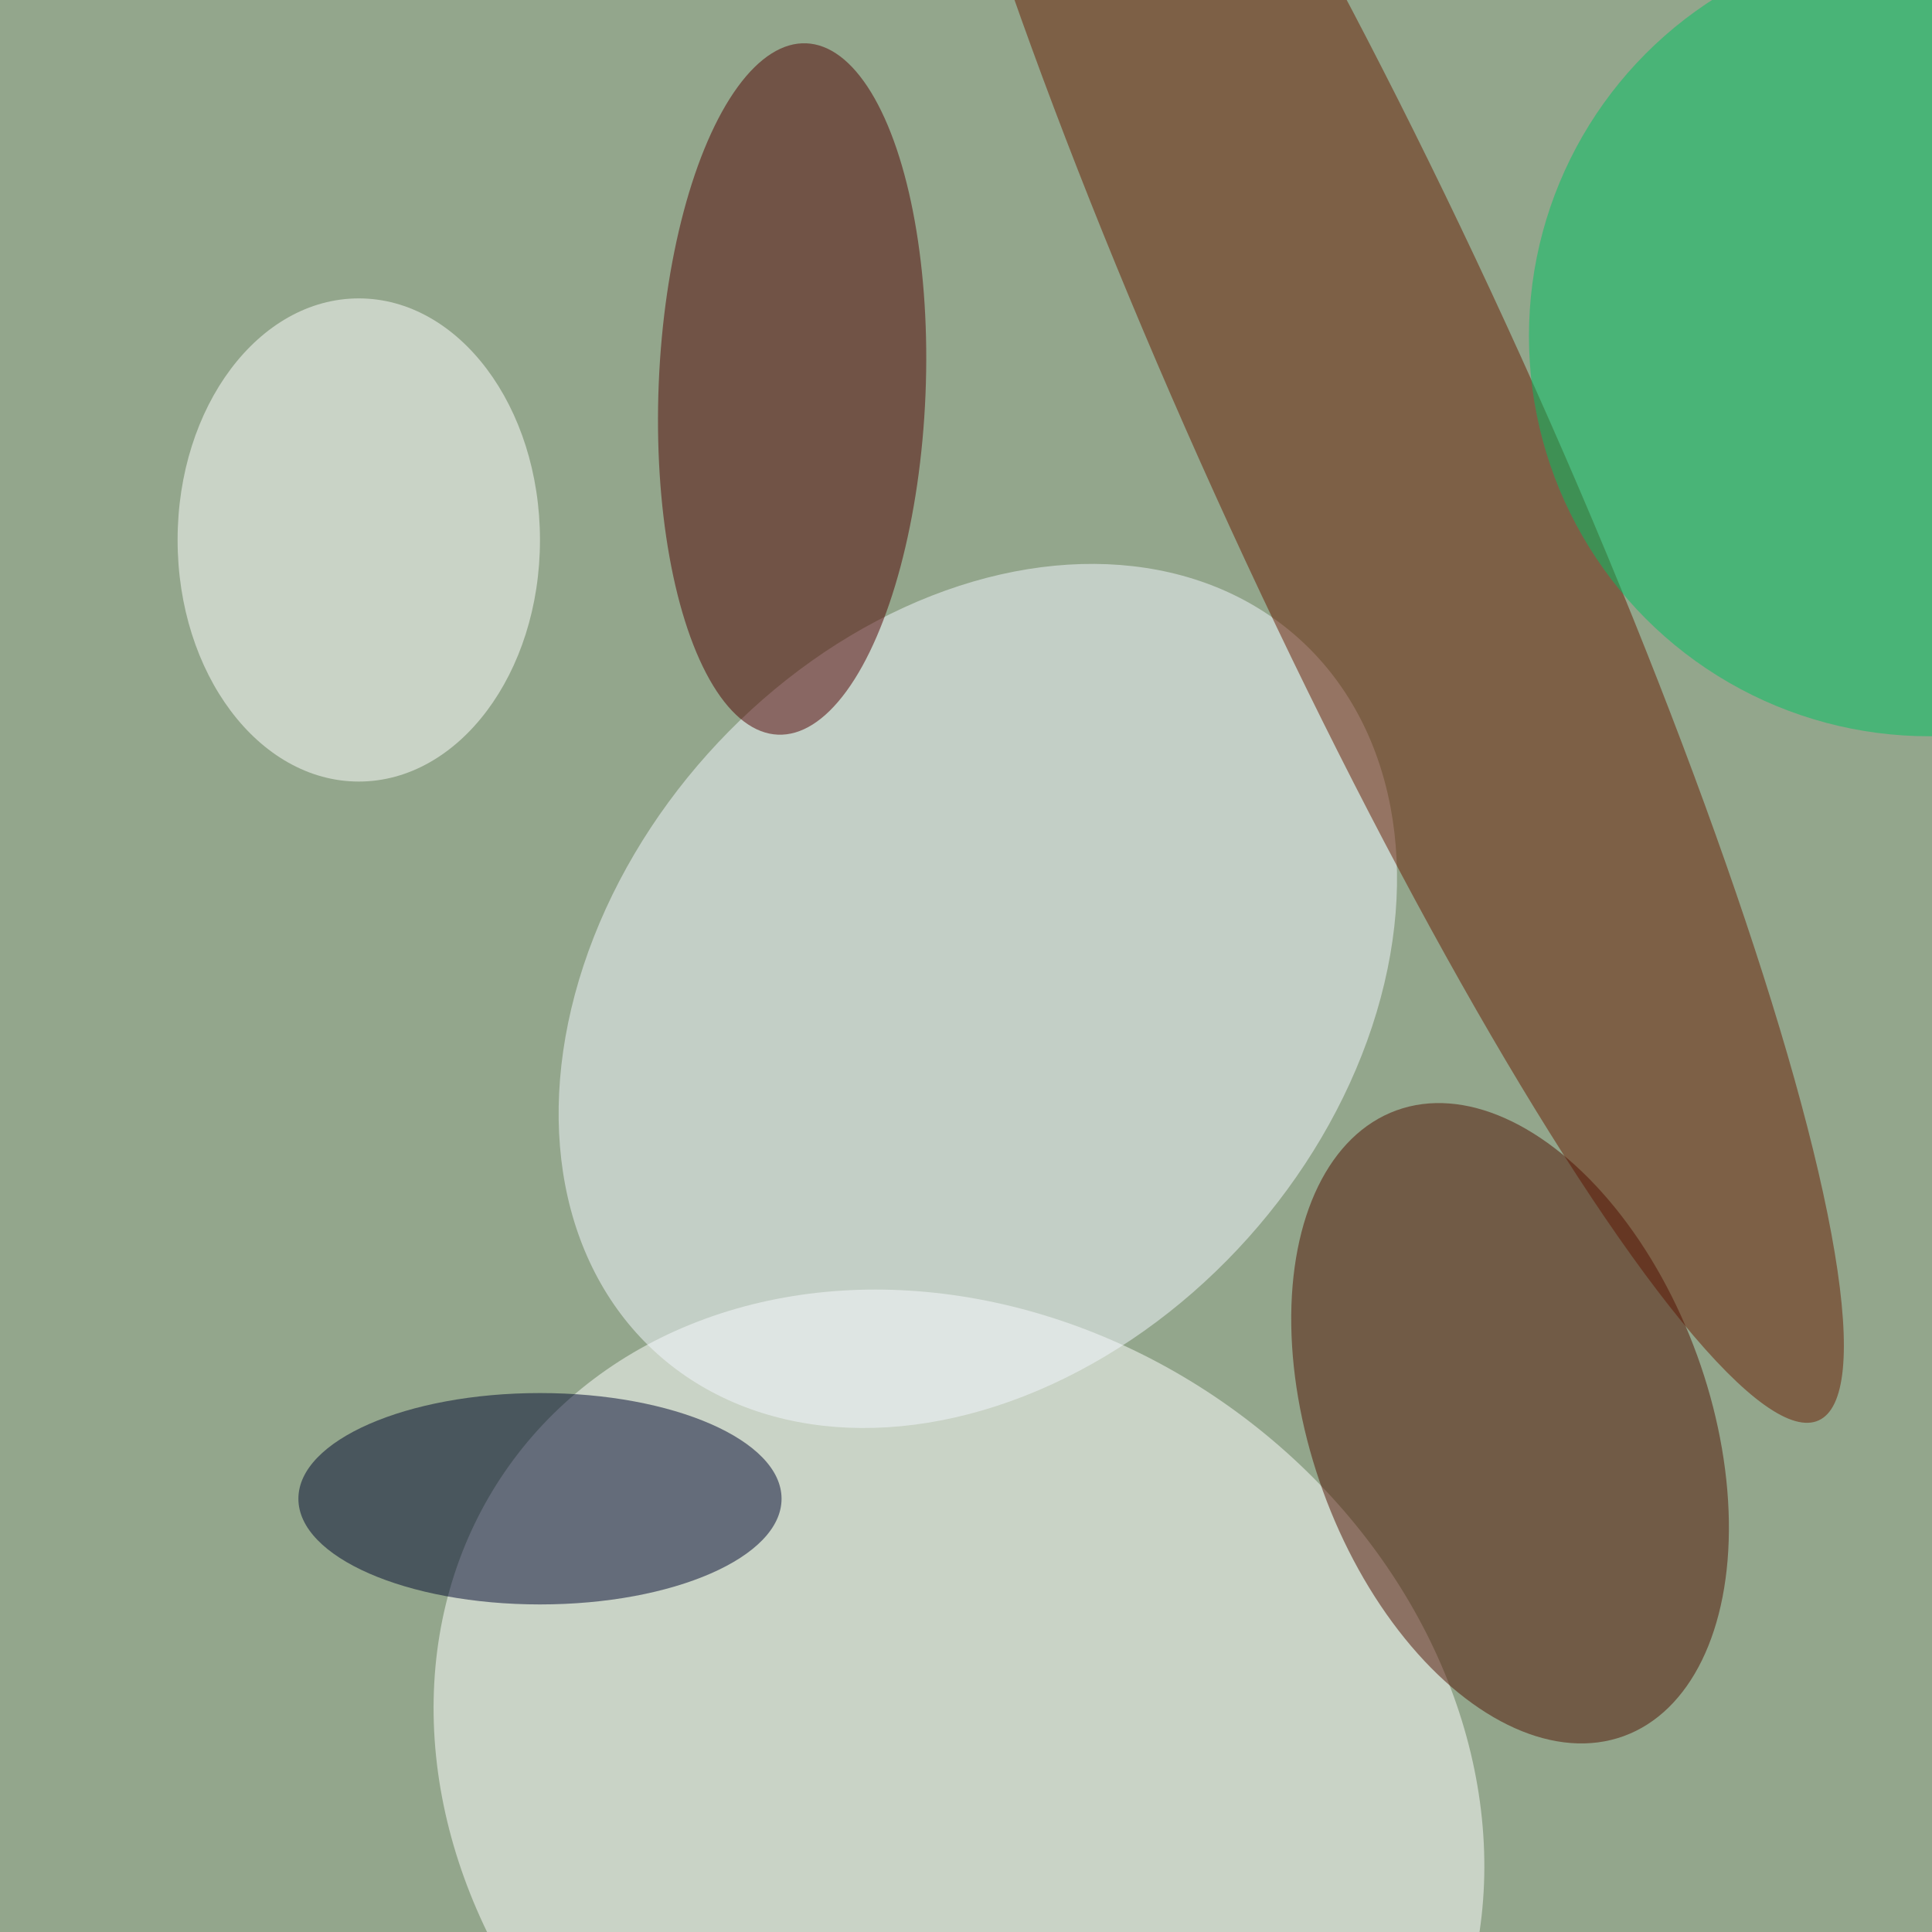
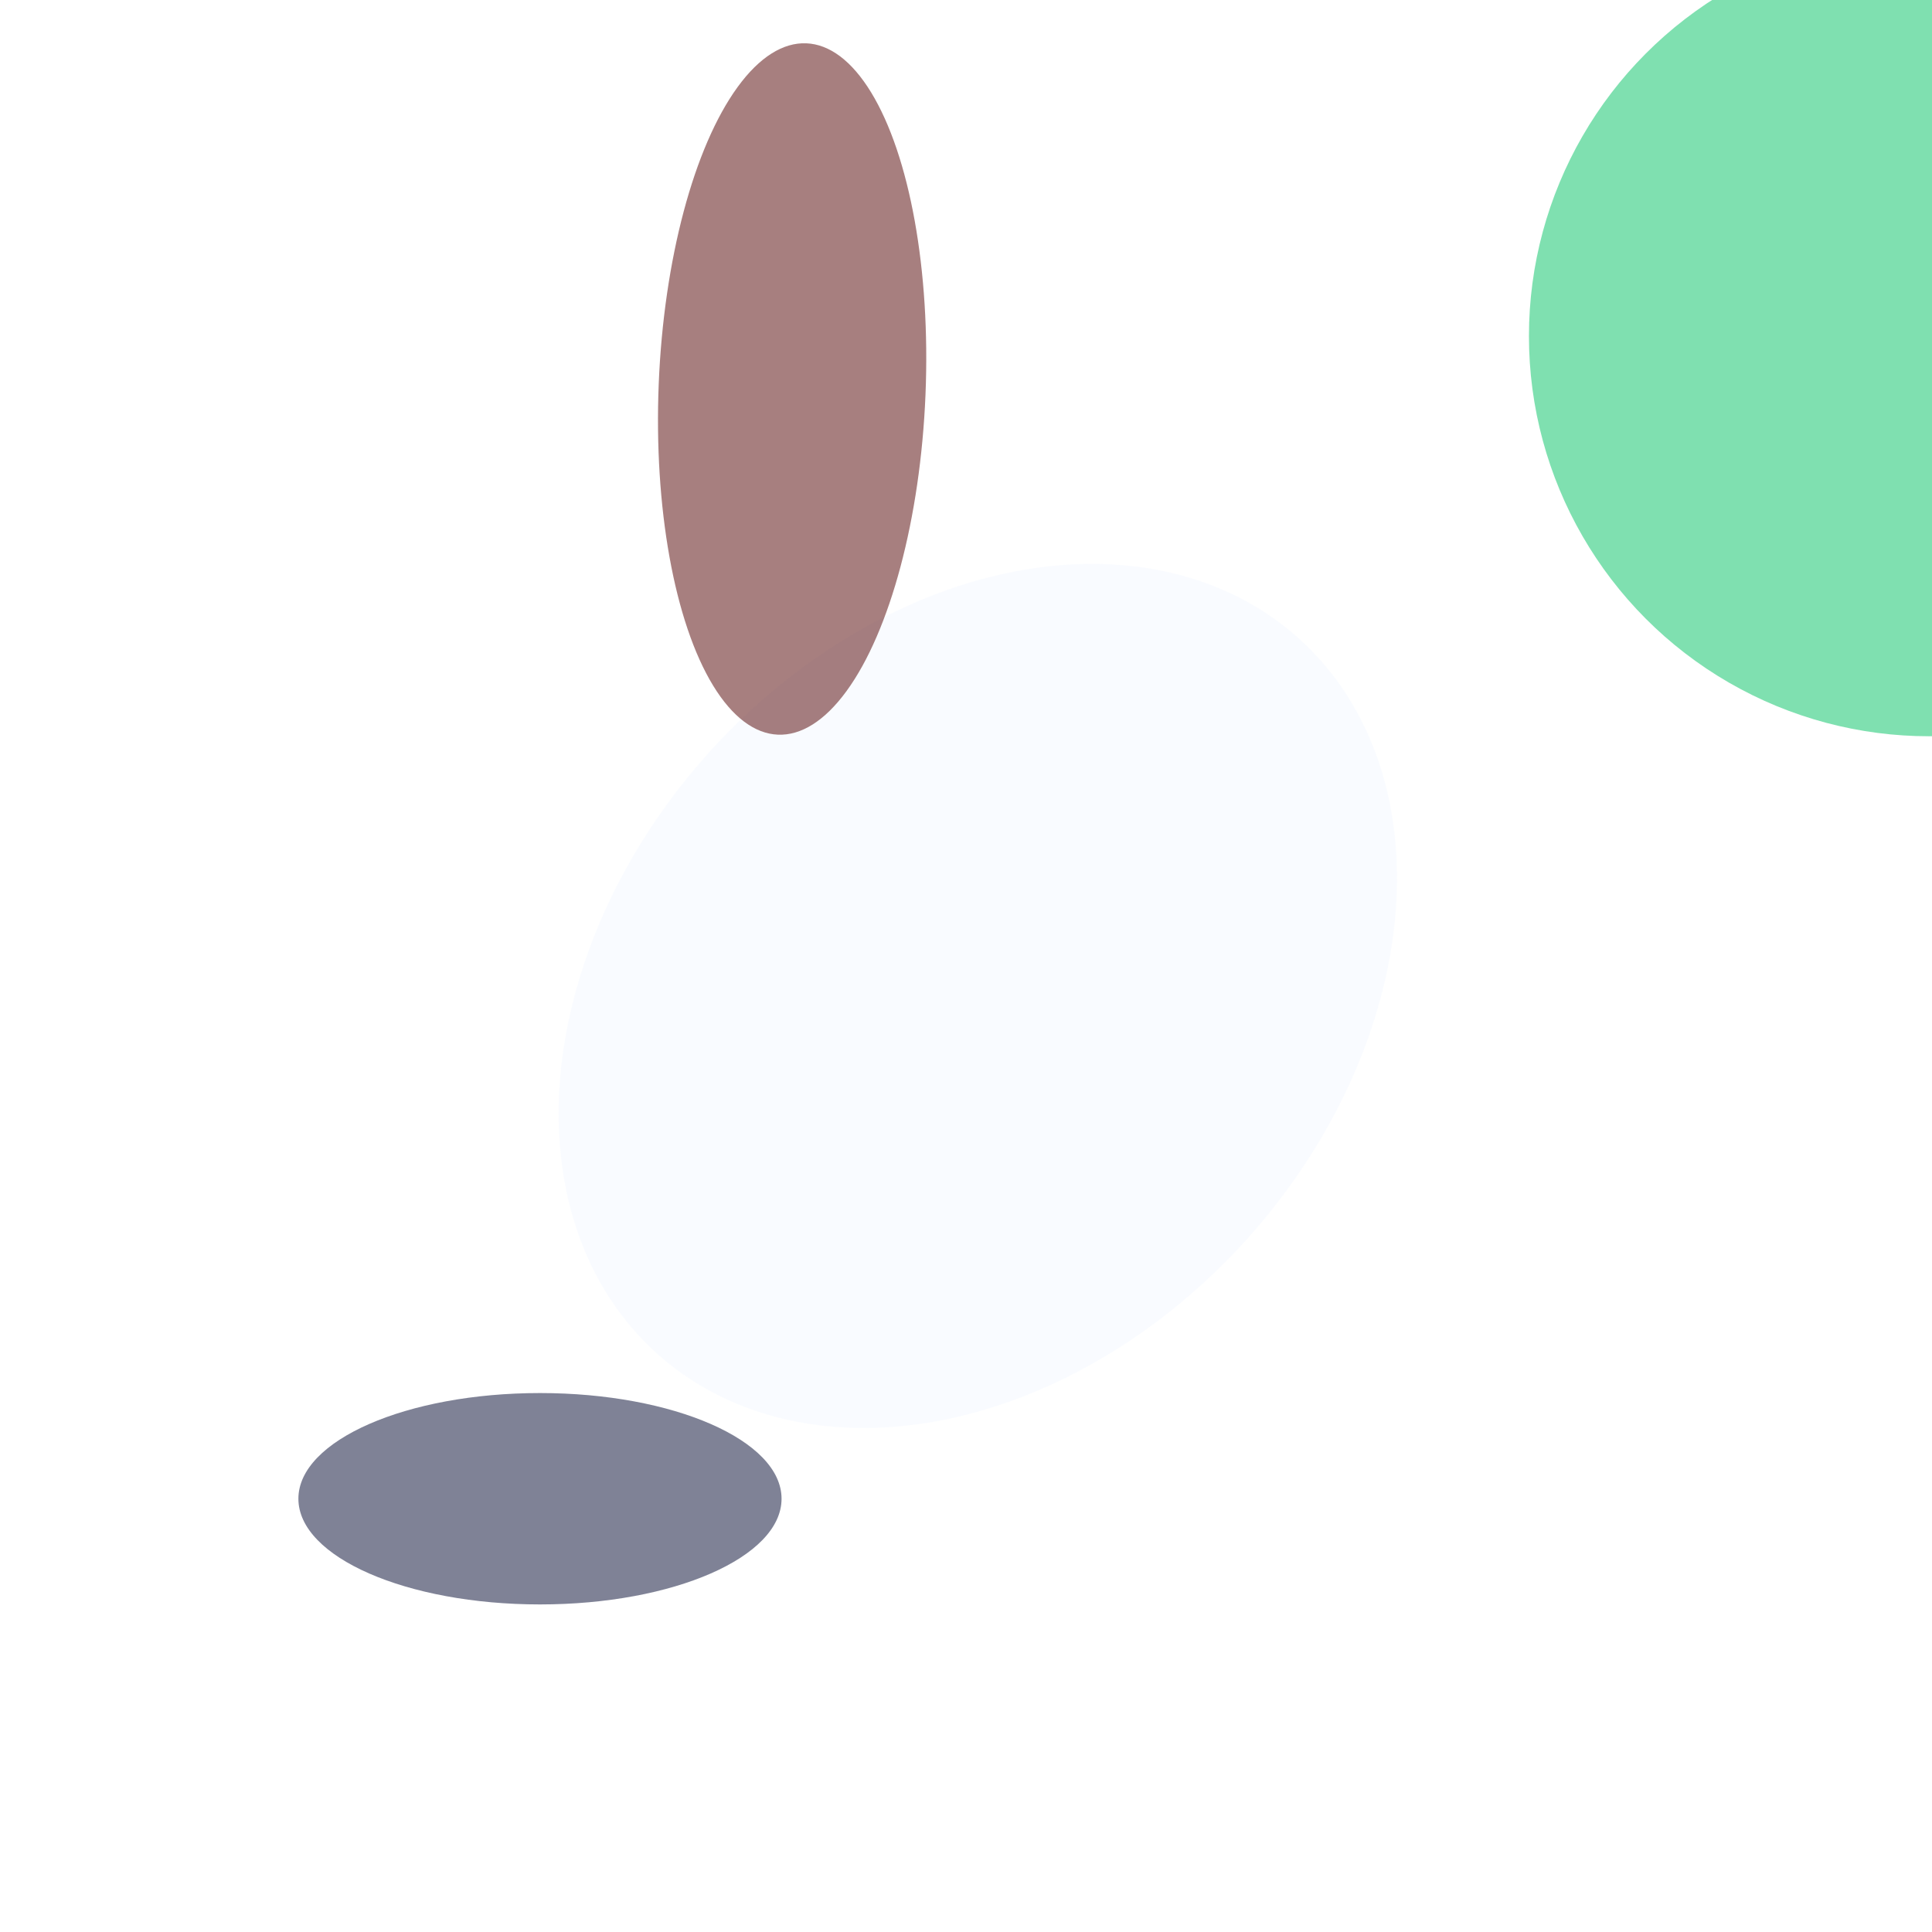
<svg xmlns="http://www.w3.org/2000/svg" viewBox="0 0 292 292">
  <filter id="b">
    <feGaussianBlur stdDeviation="12" />
  </filter>
-   <path fill="#93a68c" d="M0 0h292v292H0z" />
  <g filter="url(#b)" transform="translate(.6 .6) scale(1.141)" fill-opacity=".5">
    <ellipse fill="#fff" rx="1" ry="1" transform="matrix(35.943 -50.306 59.593 42.579 126.5 236.2)" />
    <ellipse fill="#f4f8ff" rx="1" ry="1" transform="matrix(42.449 -47.415 35.798 32.049 129 131.4)" />
-     <ellipse fill="#691a00" rx="1" ry="1" transform="matrix(-20.242 9.171 -59.676 -131.723 180.7 55.9)" />
    <ellipse fill="#510000" rx="1" ry="1" transform="matrix(-17.668 -.725 1.88 -45.789 104.4 51)" />
-     <ellipse fill="#501000" rx="1" ry="1" transform="matrix(15.044 41.447 -24.779 8.994 199.5 188)" />
    <ellipse fill="#00062e" cx="71" cy="198" rx="32" ry="14" />
    <ellipse fill="#fff" cx="47" cy="71" rx="24" ry="32" />
    <ellipse fill="#00c362" cx="255" cy="44" rx="53" ry="53" />
  </g>
</svg>